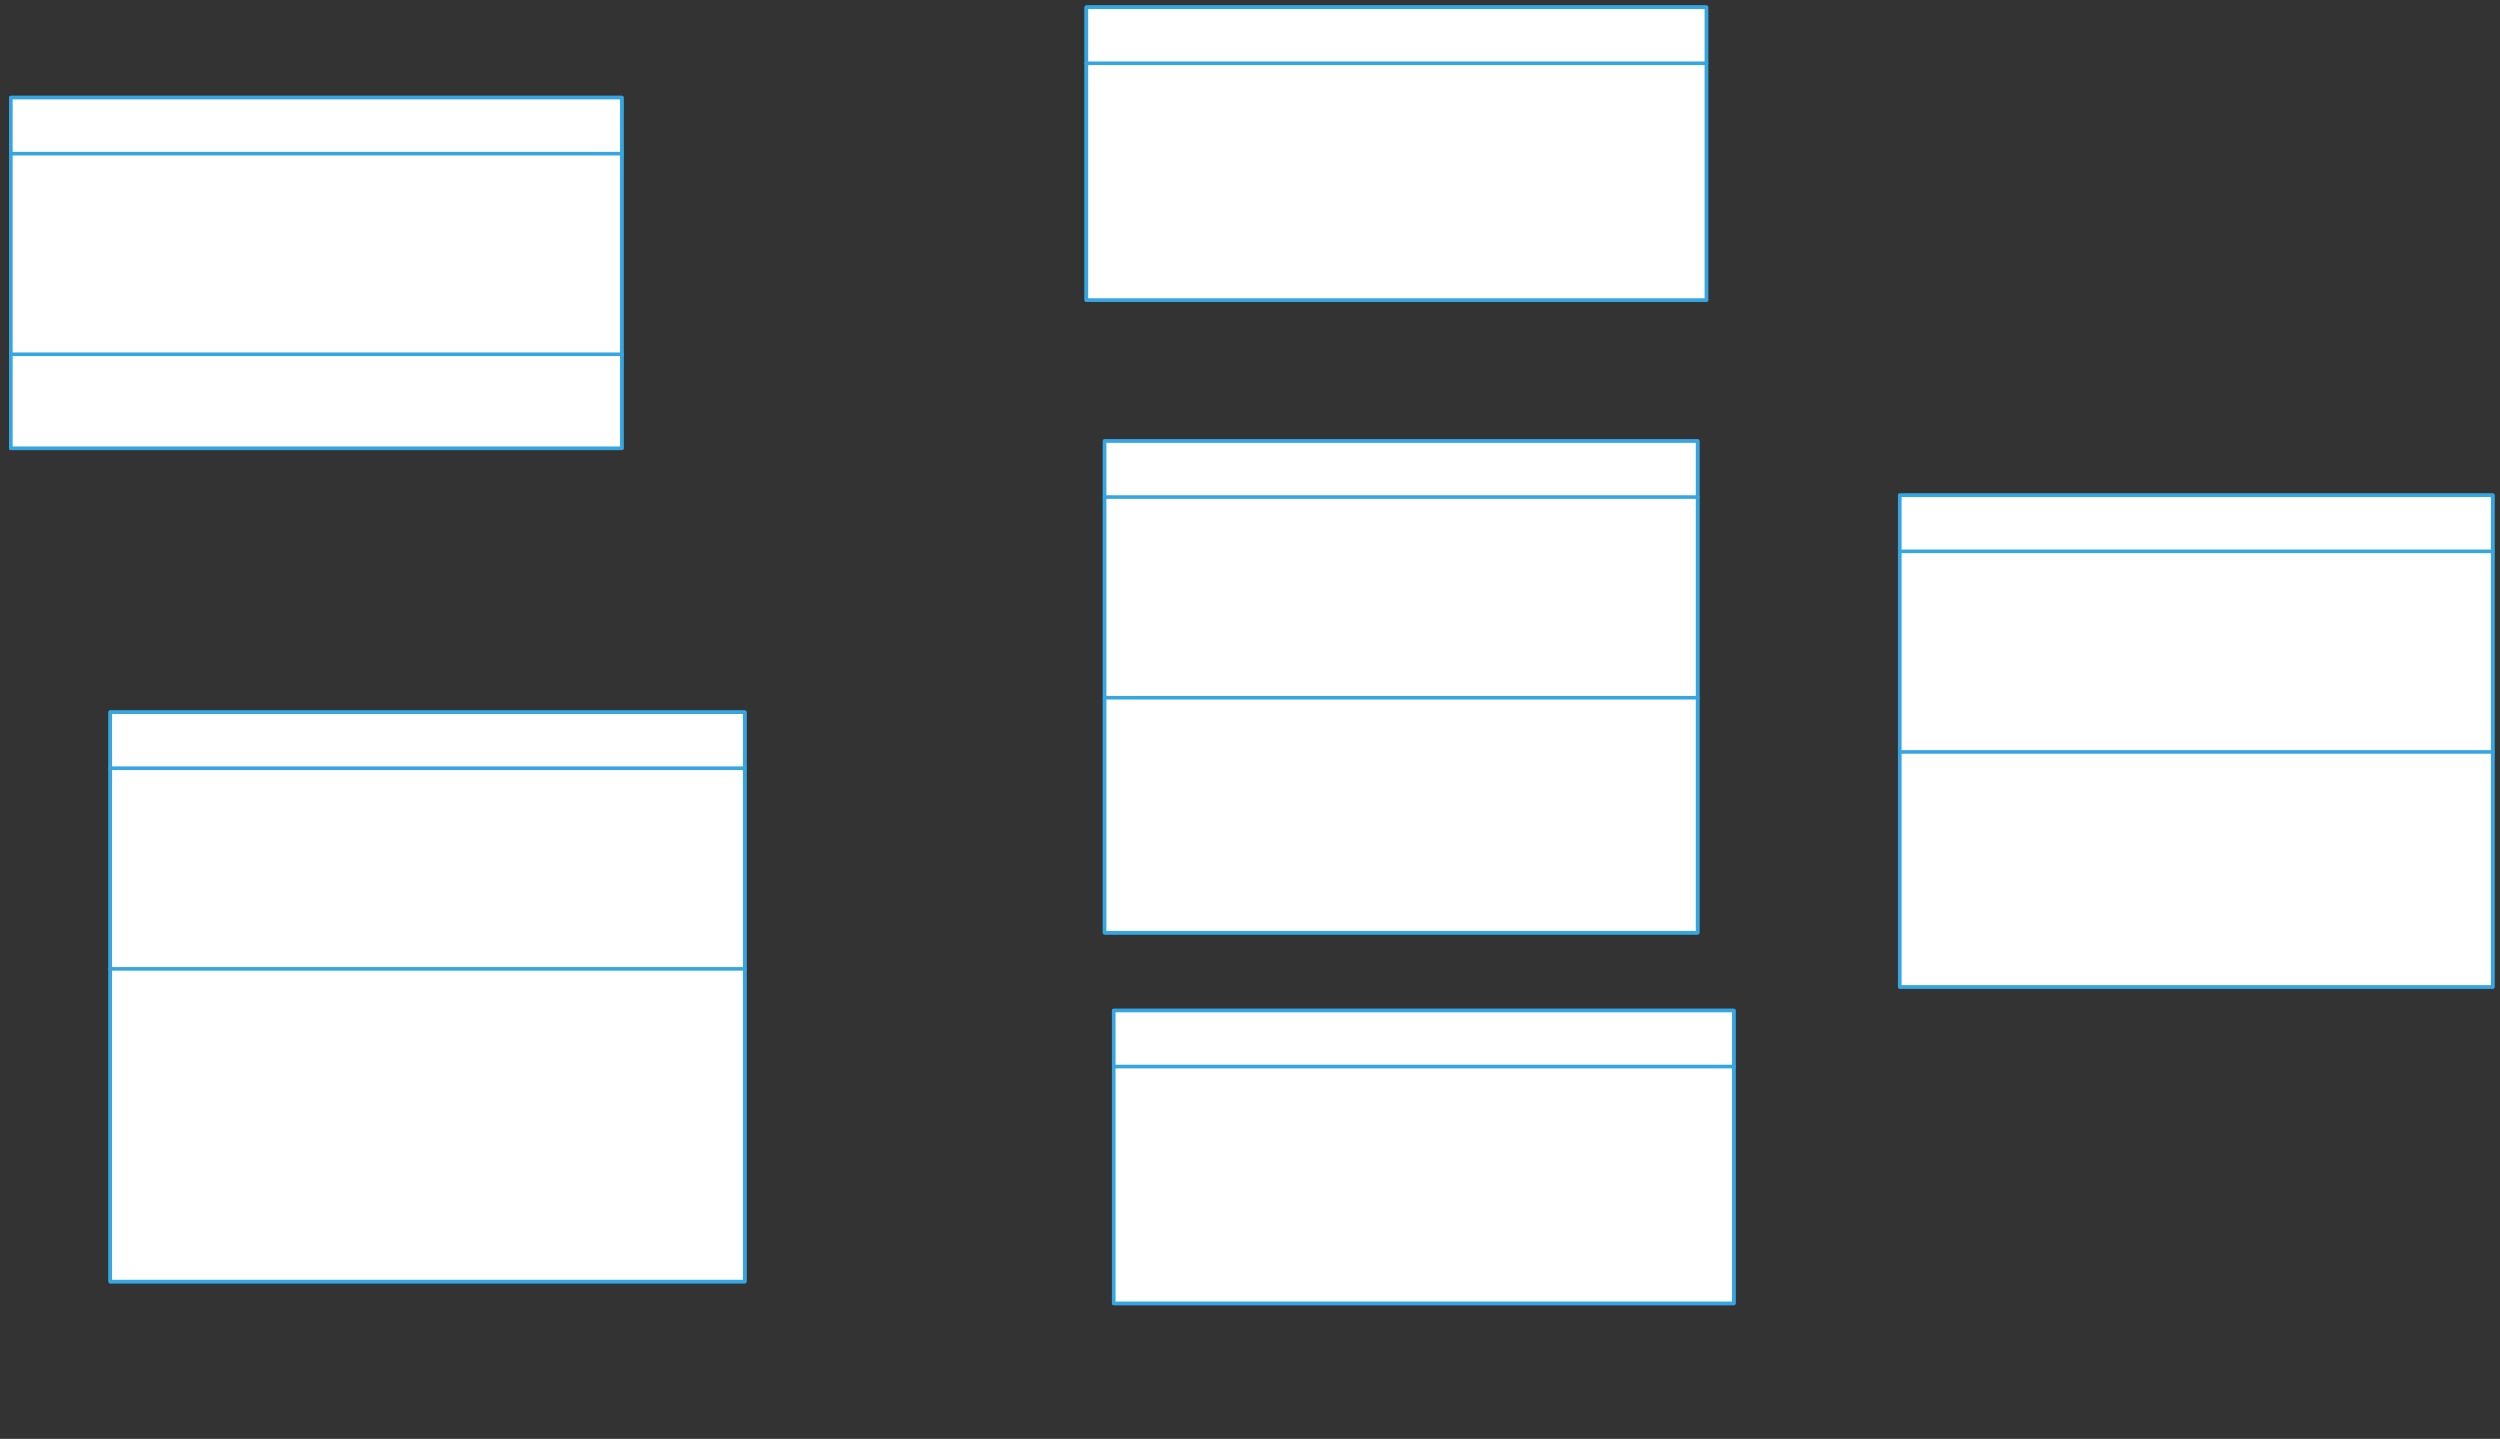
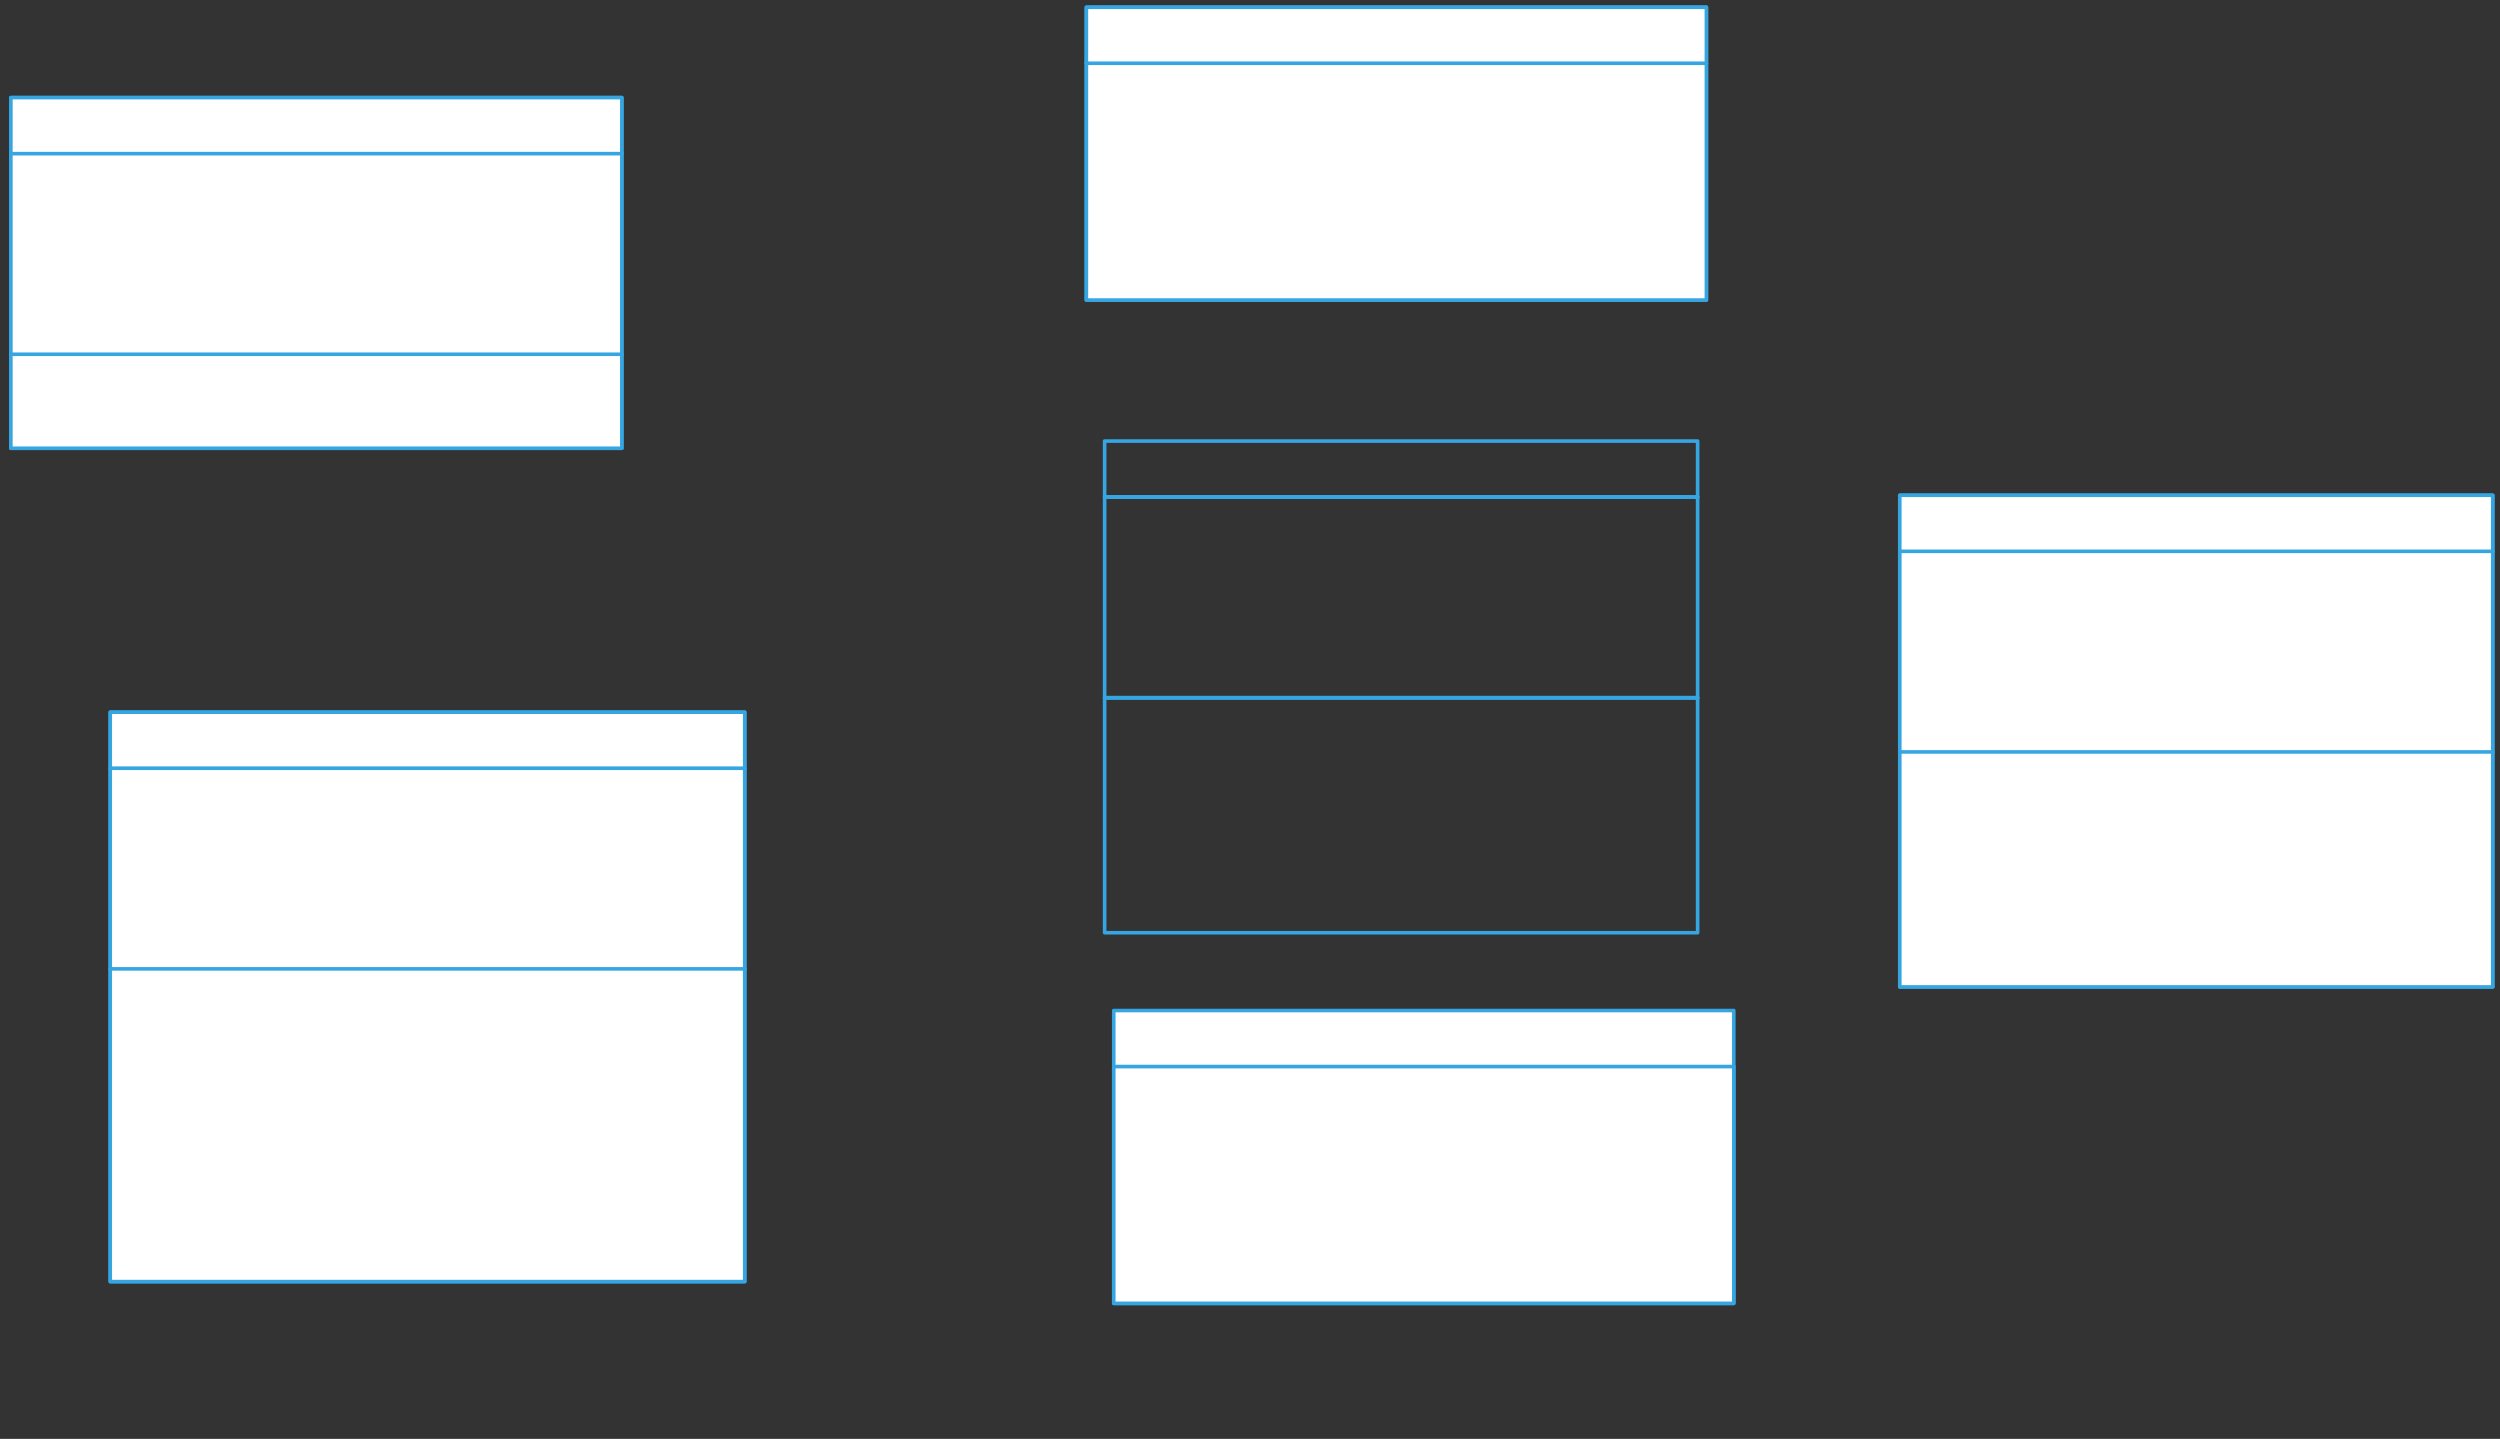
<svg xmlns="http://www.w3.org/2000/svg" version="1.0" viewBox="45 17 1383.058 796">
  <rect x="45" y="17" width="1383.058" height="796" fill="#333333" stroke="none" />
  <defs>
    <style type="text/css">
        @font-face {
            font-family: 'lt_bold';
            src: url('undefined/assets/fonts/lato/lt-bold-webfont.woff2') format('woff2'),
                url('undefined/assets/fonts/lato/lt-bold-webfont.woff') format('woff');
            font-weight: normal;
            font-style: normal;
        }
        @font-face {
            font-family: 'lt_bold_italic';
            src: url('undefined/assets/fonts/lato/lt-bolditalic-webfont.woff2') format('woff2'),
                url('undefined/assets/fonts/lato/lt-bolditalic-webfont.woff') format('woff');
            font-weight: normal;
            font-style: normal;
        }
        @font-face {
            font-family: 'lt_italic';
            src: url('undefined/assets/fonts/lato/lt-italic-webfont.woff2') format('woff2'),
                url('undefined/assets/fonts/lato/lt-italic-webfont.woff') format('woff');
            font-weight: normal;
            font-style: normal;
        }
        @font-face {
            font-family: 'lt_regular';
            src: url('undefined/assets/fonts/lato/lt-regular-webfont.woff2') format('woff2'),
                url('undefined/assets/fonts/lato/lt-regular-webfont.woff') format('woff');
            font-weight: normal;
            font-style: normal;
        }
        @font-face {
            font-family: 'lt-hairline';
            src: url('undefined/assets/fonts/embed/lt-hairline-webfont.woff2') format('woff2'),
                url('undefined/assets/fonts/embed/lt-hairline-webfont.woff') format('woff');
            font-weight: normal;
            font-style: normal;
        }
        @font-face {
            font-family: 'lt-thinitalic';
            src: url('undefined/assets/fonts/embed/lt-thinitalic-webfont.woff2') format('woff2'),
                url('undefined/assets/fonts/embed/lt-thinitalic-webfont.woff') format('woff');
            font-weight: normal;
            font-style: normal;
        }
        @font-face {
            font-family: 'champagne';
            src: url('undefined/assets/fonts/embed/champagne-webfont.woff2') format('woff2'),
                url('undefined/assets/fonts/embed/champagne-webfont.woff') format('woff');
            font-weight: normal;
            font-style: normal;
        }
        @font-face {
            font-family: 'indie';
            src: url('undefined/assets/fonts/embed/indie-flower-webfont.woff2') format('woff2'),
                url('undefined/assets/fonts/embed/indie-flower-webfont.woff') format('woff');
            font-weight: normal;
            font-style: normal;
        }
        @font-face {
            font-family: 'bebas';
            src: url('undefined/assets/fonts/embed/bebasneue_regular-webfont.woff2') format('woff2'),
                url('undefined/assets/fonts/embed/bebasneue_regular-webfont.woff') format('woff');
            font-weight: normal;
            font-style: normal;
        }
        @font-face {
            font-family: 'bree';
            src: url('undefined/assets/fonts/embed/breeserif-regular-webfont.woff2') format('woff2'),
                url('undefined/assets/fonts/embed/breeserif-regular-webfont.woff') format('woff');
            font-weight: normal;
            font-style: normal;
        }
        @font-face {
            font-family: 'spartan';
            src: url('undefined/assets/fonts/embed/leaguespartan-bold-webfont.woff2') format('woff2'),
                url('undefined/assets/fonts/embed/leaguespartan-bold-webfont.woff') format('woff');
            font-weight: normal;
            font-style: normal;
        }
        @font-face {
            font-family: 'montserrat';
            src: url('undefined/assets/fonts/embed/montserrat-medium-webfont.woff2') format('woff2'),
                url('undefined/assets/fonts/embed/montserrat-medium-webfont.woff') format('woff');
            font-weight: normal;
            font-style: normal;
        }
        @font-face {
            font-family: 'open_sanscondensed';
            src: url('undefined/assets/fonts/embed/opensans-condlight-webfont.woff2') format('woff2'),
                url('undefined/assets/fonts/embed/opensans-condlight-webfont.woff') format('woff');
            font-weight: normal;
            font-style: normal;
        }
        @font-face {
            font-family: 'open_sansitalic';
            src: url('undefined/assets/fonts/embed/opensans-italic-webfont.woff2') format('woff2'),
                url('undefined/assets/fonts/embed/opensans-italic-webfont.woff') format('woff');
            font-weight: normal;
            font-style: normal;
        }
        @font-face {
            font-family: 'playfair';
            src: url('undefined/assets/fonts/embed/playfairdisplay-regular-webfont.woff2') format('woff2'),
                url('undefined/assets/fonts/embed/playfairdisplay-regular-webfont.woff') format('woff');
            font-weight: normal;
            font-style: normal;
        }
        @font-face {
            font-family: 'raleway';
            src: url('undefined/assets/fonts/embed/raleway-regular-webfont.woff2') format('woff2'),
                url('undefined/assets/fonts/embed/raleway-regular-webfont.woff') format('woff');
            font-weight: normal;
            font-style: normal;
        }
        @font-face {
            font-family: 'courier_prime';
            src: url('undefined/assets/fonts/embed/courier_prime-webfont.woff2') format('woff2'),
                url('undefined/assets/fonts/embed/courier_prime-webfont.woff') format('woff');
            font-weight: normal;
            font-style: normal;
        }
        p {
            margin: 0;
        }
        </style>
  </defs>
  <g id="4s1ltk7kxz">
    <g transform="translate(50 70)">
      <path d="M 1,1 L 339.017,1 L 339.017,32 L 1,32 Z" fill="none" stroke="rgb(53, 166, 226)" stroke-width="2" stroke-linecap="round" stroke-linejoin="round" />
      <path d="M 1,32 L 339.017,32 L 339.017,143 L 1,143 Z" fill="none" stroke="rgb(53, 166, 226)" stroke-width="2" stroke-linecap="round" stroke-linejoin="round" />
      <path d="M 1,143 L 339.017,143 L 339.017,195 L 1,195 Z" fill="none" stroke="rgb(53, 166, 226)" stroke-width="2" stroke-linecap="round" stroke-linejoin="round" />
      <path d="M 1,1 L 339.017,1 L 339.017,195 L 1,195 Z" fill="rgb(255, 255, 255)" stroke="rgb(53, 166, 226)" stroke-width="2" stroke-linecap="round" stroke-linejoin="round" />
      <path d="M 1,32 L 339.017,32 M 1,143 L 339.017,143" fill="none" stroke="rgb(53, 166, 226)" stroke-width="2" stroke-linecap="round" stroke-linejoin="round" />
    </g>
  </g>
  <g id="c4f1b7tfxv">
    <g transform="translate(645 20)">
      <path d="M 1,1 L 344.019,1 L 344.019,32 L 1,32 Z" fill="none" stroke="rgb(53, 166, 226)" stroke-width="2" stroke-linecap="round" stroke-linejoin="round" />
      <path d="M 1,32 L 344.019,32 L 344.019,163 L 1,163 Z" fill="none" stroke="rgb(53, 166, 226)" stroke-width="2" stroke-linecap="round" stroke-linejoin="round" />
      <path d="M 1,1 L 344.019,1 L 344.019,163 L 1,163 Z" fill="rgb(255, 255, 255)" stroke="rgb(53, 166, 226)" stroke-width="2" stroke-linecap="round" stroke-linejoin="round" />
      <path d="M 1,32 L 344.019,32" fill="none" stroke="rgb(53, 166, 226)" stroke-width="2" stroke-linecap="round" stroke-linejoin="round" />
    </g>
  </g>
  <g id="1l0c3l7gns">
    <g transform="translate(660.15 575.05)">
-       <path d="M 1,1 L 344.015,1 L 344.015,32 L 1,32 Z" fill="none" stroke="rgb(53, 166, 226)" stroke-width="2" stroke-linecap="round" stroke-linejoin="round" />
      <path d="M 1,32 L 344.015,32 L 344.015,163 L 1,163 Z" fill="none" stroke="rgb(53, 166, 226)" stroke-width="2" stroke-linecap="round" stroke-linejoin="round" />
      <path d="M 1,1 L 344.015,1 L 344.015,163 L 1,163 Z" fill="rgb(255, 255, 255)" stroke="rgb(53, 166, 226)" stroke-width="2" stroke-linecap="round" stroke-linejoin="round" />
      <path d="M 1,32 L 344.015,32" fill="none" stroke="rgb(53, 166, 226)" stroke-width="2" stroke-linecap="round" stroke-linejoin="round" />
    </g>
  </g>
  <g id="2jyk9lp7dd">
    <g transform="translate(105 410)">
      <path d="M 1,1 L 352,1 L 352,32 L 1,32 Z" fill="none" stroke="rgb(53, 166, 226)" stroke-width="2" stroke-linecap="round" stroke-linejoin="round" />
      <path d="M 1,32 L 352,32 L 352,143 L 1,143 Z" fill="none" stroke="rgb(53, 166, 226)" stroke-width="2" stroke-linecap="round" stroke-linejoin="round" />
      <path d="M 1,143 L 352,143 L 352,316 L 1,316 Z" fill="none" stroke="rgb(53, 166, 226)" stroke-width="2" stroke-linecap="round" stroke-linejoin="round" />
      <path d="M 1,1 L 352,1 L 352,316 L 1,316 Z" fill="rgb(255, 255, 255)" stroke="rgb(53, 166, 226)" stroke-width="2" stroke-linecap="round" stroke-linejoin="round" />
      <path d="M 1,32 L 352,32 M 1,143 L 352,143" fill="none" stroke="rgb(53, 166, 226)" stroke-width="2" stroke-linecap="round" stroke-linejoin="round" />
    </g>
  </g>
  <g id="38sl4mp12t">
    <g transform="translate(655.1 260)">
      <path d="M 1,1 L 329.061,1 L 329.061,32 L 1,32 Z" fill="none" stroke="rgb(53, 166, 226)" stroke-width="2" stroke-linecap="round" stroke-linejoin="round" />
      <path d="M 1,32 L 329.061,32 L 329.061,143 L 1,143 Z" fill="none" stroke="rgb(53, 166, 226)" stroke-width="2" stroke-linecap="round" stroke-linejoin="round" />
      <path d="M 1,143 L 329.061,143 L 329.061,273 L 1,273 Z" fill="none" stroke="rgb(53, 166, 226)" stroke-width="2" stroke-linecap="round" stroke-linejoin="round" />
-       <path d="M 1,1 L 329.061,1 L 329.061,273 L 1,273 Z" fill="rgb(255, 255, 255)" stroke="rgb(53, 166, 226)" stroke-width="2" stroke-linecap="round" stroke-linejoin="round" />
      <path d="M 1,32 L 329.061,32 M 1,143 L 329.061,143" fill="none" stroke="rgb(53, 166, 226)" stroke-width="2" stroke-linecap="round" stroke-linejoin="round" />
    </g>
  </g>
  <g id="refxkfsow8">
    <g transform="translate(1095 290)">
      <path d="M 1,1 L 329.041,1 L 329.041,32 L 1,32 Z" fill="none" stroke="rgb(53, 166, 226)" stroke-width="2" stroke-linecap="round" stroke-linejoin="round" />
      <path d="M 1,32 L 329.041,32 L 329.041,143 L 1,143 Z" fill="none" stroke="rgb(53, 166, 226)" stroke-width="2" stroke-linecap="round" stroke-linejoin="round" />
      <path d="M 1,143 L 329.041,143 L 329.041,273 L 1,273 Z" fill="none" stroke="rgb(53, 166, 226)" stroke-width="2" stroke-linecap="round" stroke-linejoin="round" />
      <path d="M 1,1 L 329.041,1 L 329.041,273 L 1,273 Z" fill="rgb(255, 255, 255)" stroke="rgb(53, 166, 226)" stroke-width="2" stroke-linecap="round" stroke-linejoin="round" />
      <path d="M 1,32 L 329.041,32 M 1,143 L 329.041,143" fill="none" stroke="rgb(53, 166, 226)" stroke-width="2" stroke-linecap="round" stroke-linejoin="round" />
    </g>
  </g>
  <g id="6at5d900ld">
    <g />
  </g>
</svg>